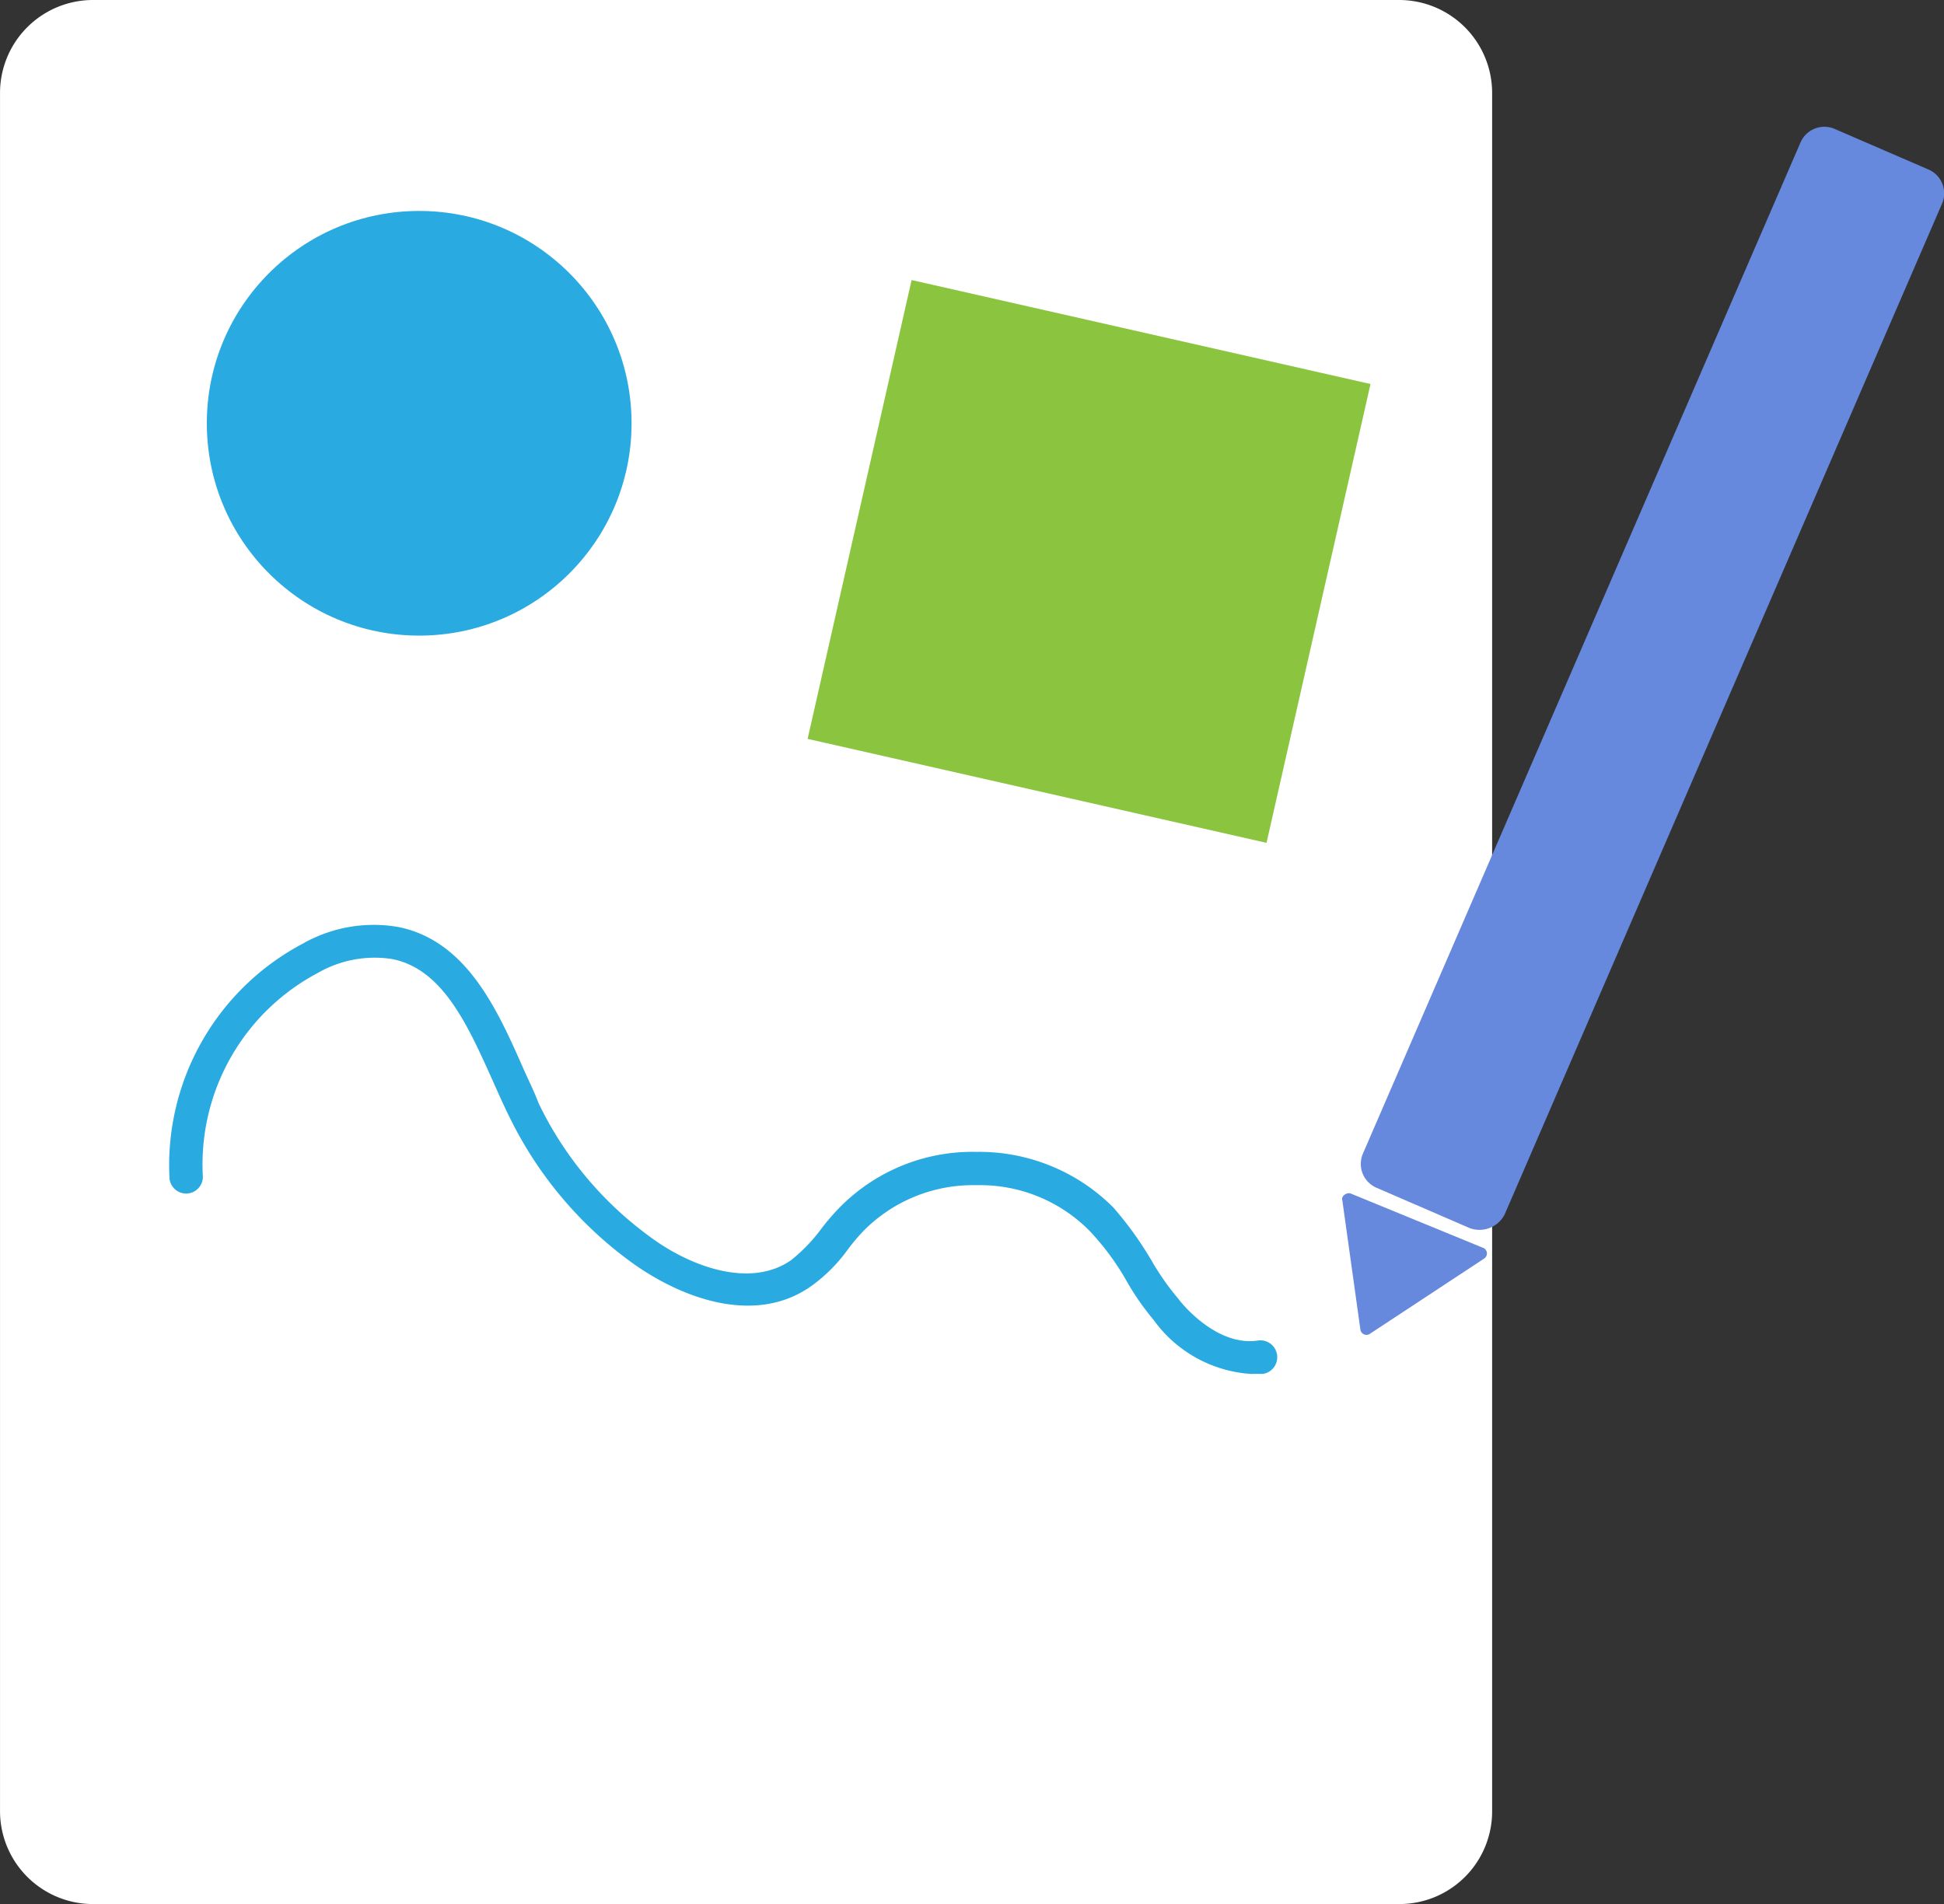
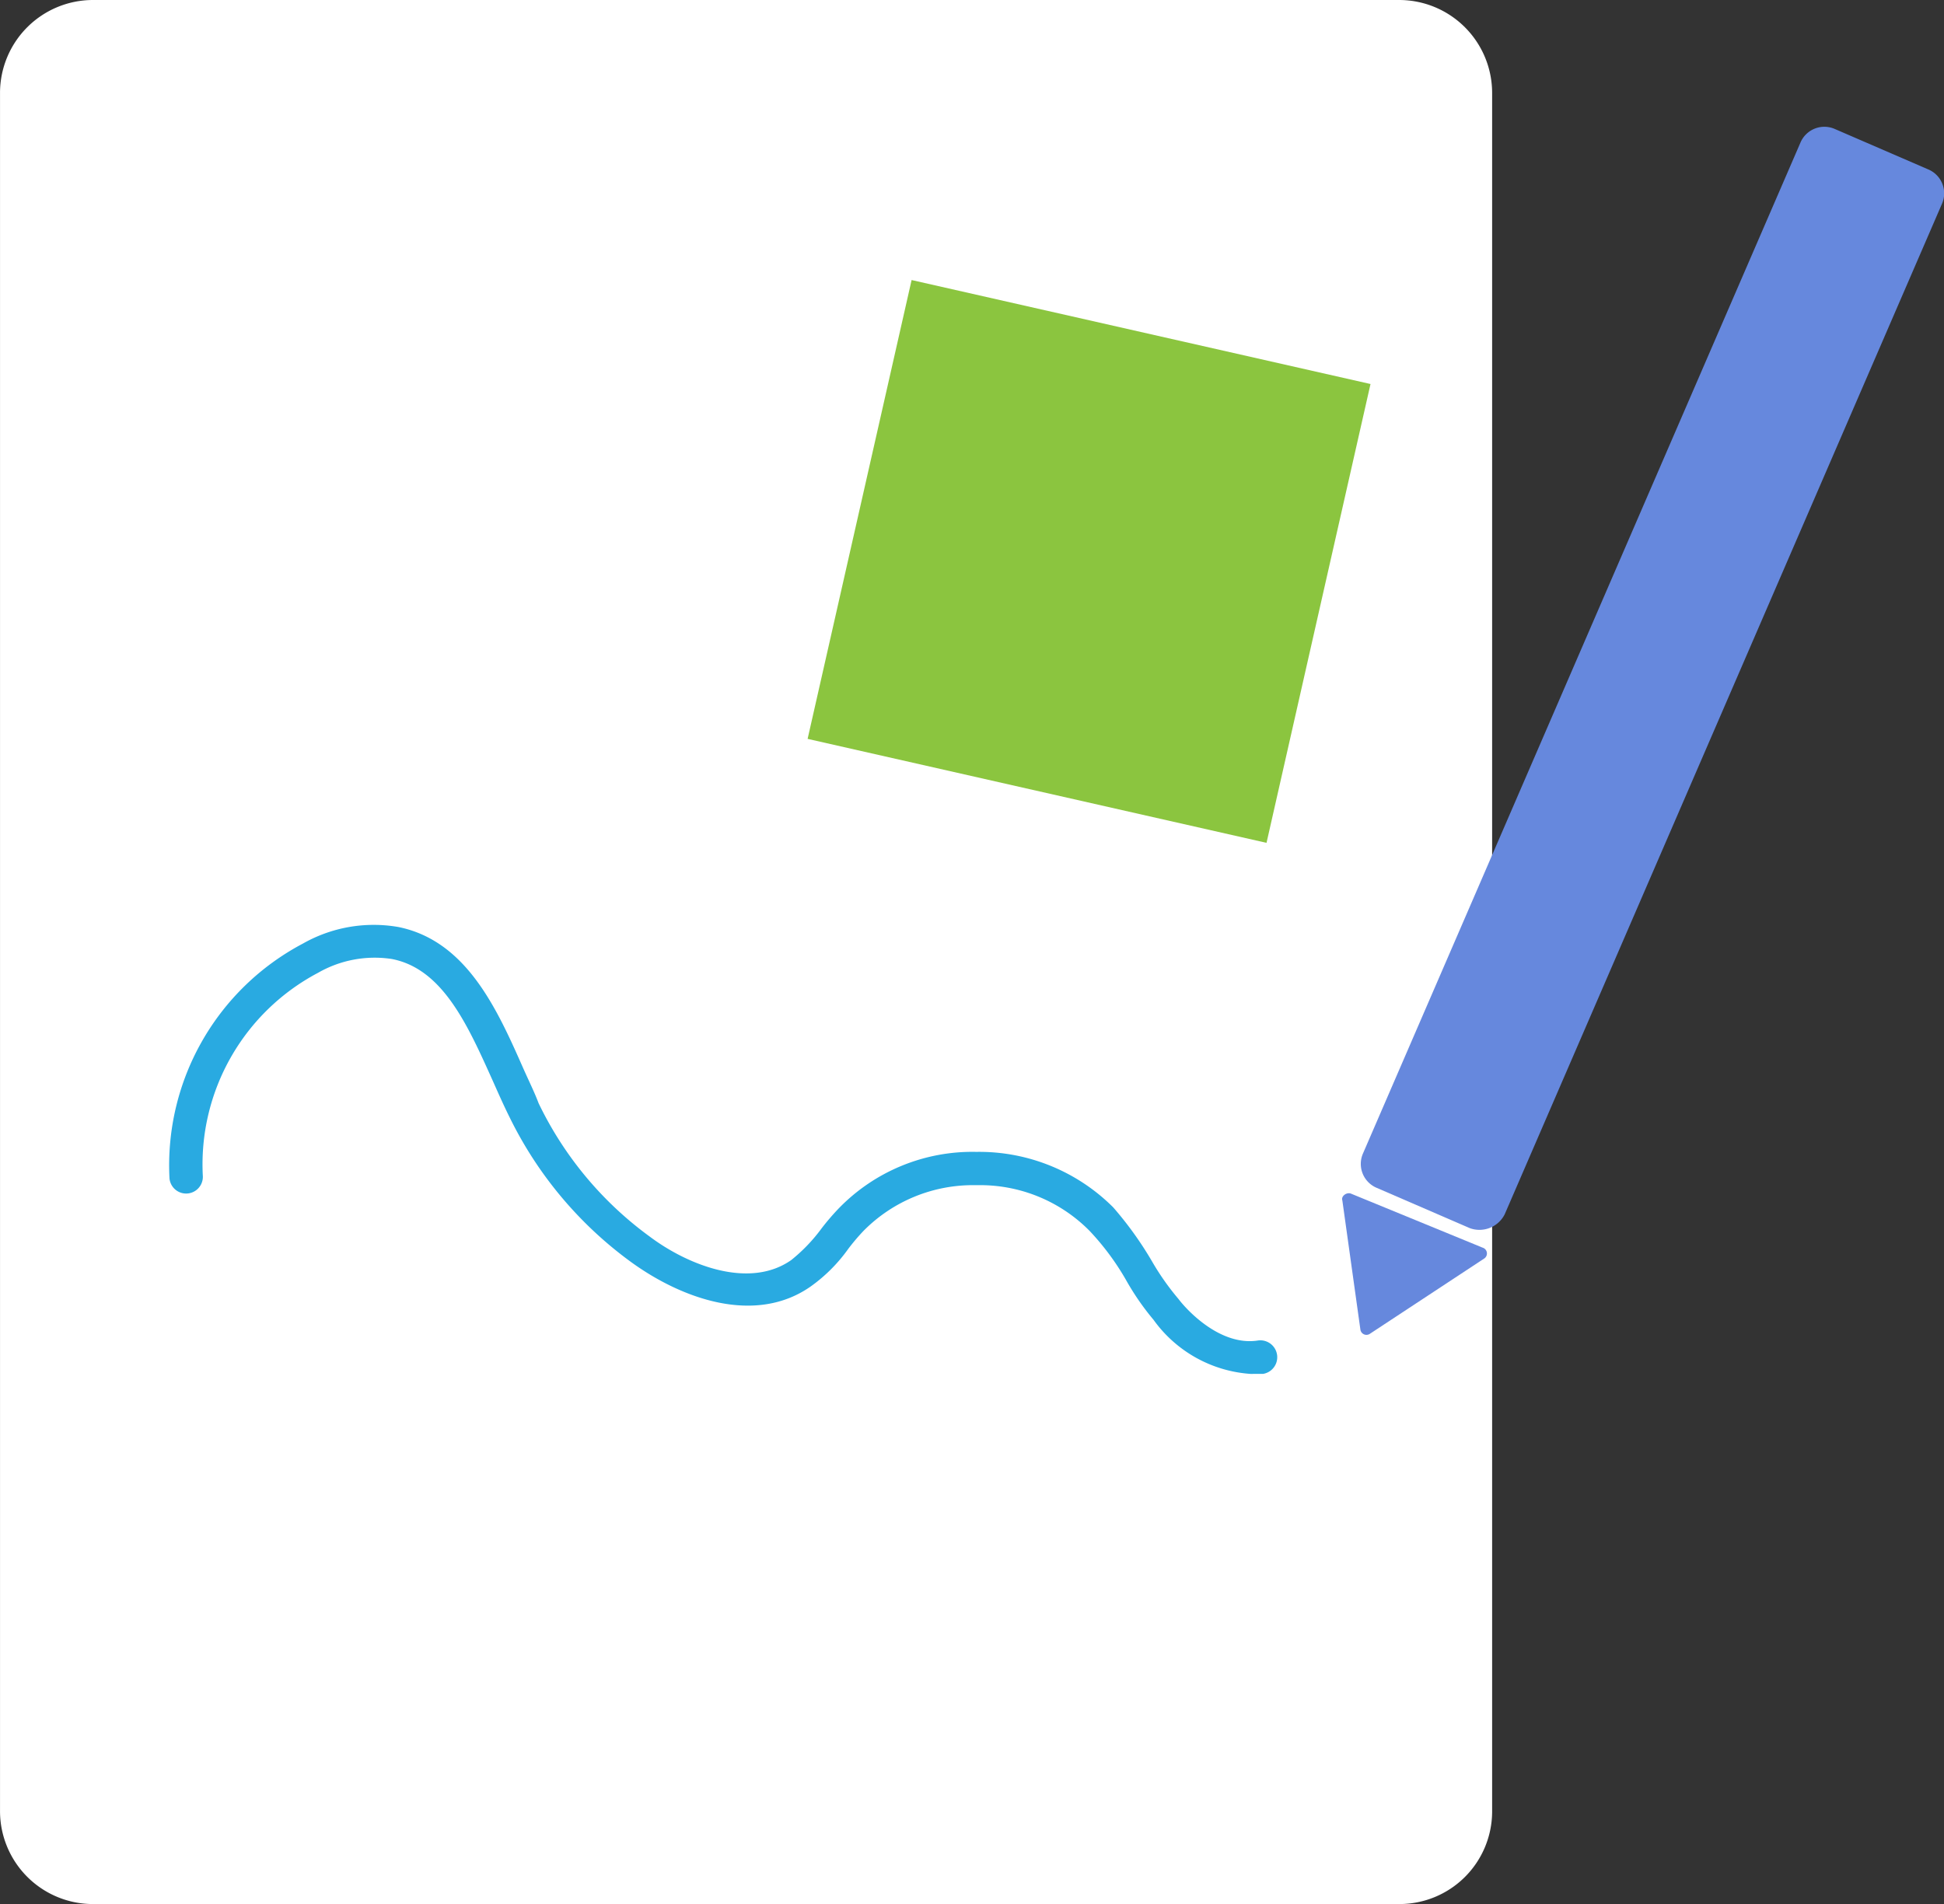
<svg xmlns="http://www.w3.org/2000/svg" width="98.083" height="96.085" viewBox="0 0 98.083 96.085">
  <rect x="0" y="0" width="98.083" height="96.085" fill="#333333" stroke="none" />
  <g id="_8" data-name="8" transform="translate(-34.952 -26.177)">
    <g id="Layer_10" transform="translate(34.952 26.177)">
      <g id="Group_11166" data-name="Group 11166" transform="translate(0 0)">
        <g id="Group_11160" data-name="Group 11160">
          <g id="Group_11159" data-name="Group 11159">
            <g id="Group_11158" data-name="Group 11158">
              <g id="Group_11157" data-name="Group 11157">
                <path id="Path_1685" data-name="Path 1685" d="M116.093,128.885h-65.9a4.692,4.692,0,0,1-4.692-4.692v-86.7A4.692,4.692,0,0,1,50.192,32.8h65.9a4.692,4.692,0,0,1,4.692,4.692v86.771A4.678,4.678,0,0,1,116.093,128.885Z" transform="translate(-45.5 -32.8)" fill="#fff" />
              </g>
            </g>
          </g>
        </g>
        <g id="Group_11161" data-name="Group 11161" transform="translate(10.435 10.645)">
-           <circle id="Ellipse_60" data-name="Ellipse 60" cx="10.715" cy="10.715" r="10.715" fill="#29aae1" />
-         </g>
+           </g>
        <g id="Group_11162" data-name="Group 11162" transform="translate(8.515 46.647)">
          <path id="Path_1686" data-name="Path 1686" d="M112.243,122.093a6.576,6.576,0,0,1-4.9-2.731,13.112,13.112,0,0,1-1.4-2.031,13.112,13.112,0,0,0-1.821-2.451,7.758,7.758,0,0,0-5.673-2.311h-.07a7.758,7.758,0,0,0-5.673,2.311,10.475,10.475,0,0,0-.77.91,8.078,8.078,0,0,1-1.891,1.891c-2.8,1.961-6.513.63-9.1-1.261a19.778,19.778,0,0,1-6.093-7.283c-.28-.56-.56-1.191-.84-1.821-1.261-2.8-2.521-5.673-5.112-6.163a5.744,5.744,0,0,0-3.712.7,10.931,10.931,0,0,0-5.813,10.225.843.843,0,0,1-1.681.14,12.649,12.649,0,0,1,6.723-11.836,7.24,7.24,0,0,1,4.832-.84c3.432.7,4.972,4.132,6.3,7.143.28.63.56,1.191.77,1.751a17.955,17.955,0,0,0,5.6,6.723c1.961,1.471,5.042,2.661,7.143,1.191a8.484,8.484,0,0,0,1.541-1.611,12.193,12.193,0,0,1,.84-.98,9.391,9.391,0,0,1,6.933-2.871h.07a9.566,9.566,0,0,1,6.863,2.8,17.852,17.852,0,0,1,1.961,2.731,12.943,12.943,0,0,0,1.331,1.891c.42.56,2.1,2.381,3.992,2.1a.852.852,0,0,1,.28,1.681Z" transform="translate(-57.658 -99.408)" fill="#29aae1" />
        </g>
        <g id="Group_11163" data-name="Group 11163" transform="translate(68.665 6.406)">
          <path id="Path_1687" data-name="Path 1687" d="M149.047,97.52l-4.692-2.031a1.311,1.311,0,0,1-.7-1.751l22.06-50.984a1.311,1.311,0,0,1,1.751-.7l4.692,2.031a1.311,1.311,0,0,1,.7,1.751L150.8,96.82A1.426,1.426,0,0,1,149.047,97.52Z" transform="translate(-143.547 -41.947)" fill="#68d" />
        </g>
        <g id="Group_11164" data-name="Group 11164" transform="translate(67.711 60.214)">
          <path id="Path_1688" data-name="Path 1688" d="M142.2,119.144l.91,6.513a.309.309,0,0,0,.49.21l5.743-3.782a.307.307,0,0,0-.07-.56l-6.653-2.731C142.405,118.724,142.125,118.934,142.2,119.144Z" transform="translate(-142.184 -118.78)" fill="#68d" />
        </g>
        <g id="Group_11165" data-name="Group 11165" transform="translate(40.747 14.132)">
          <rect id="Rectangle_4790" data-name="Rectangle 4790" width="23.741" height="23.741" transform="translate(5.247) rotate(12.767)" fill="#8bc53f" />
        </g>
      </g>
    </g>
  </g>
</svg>